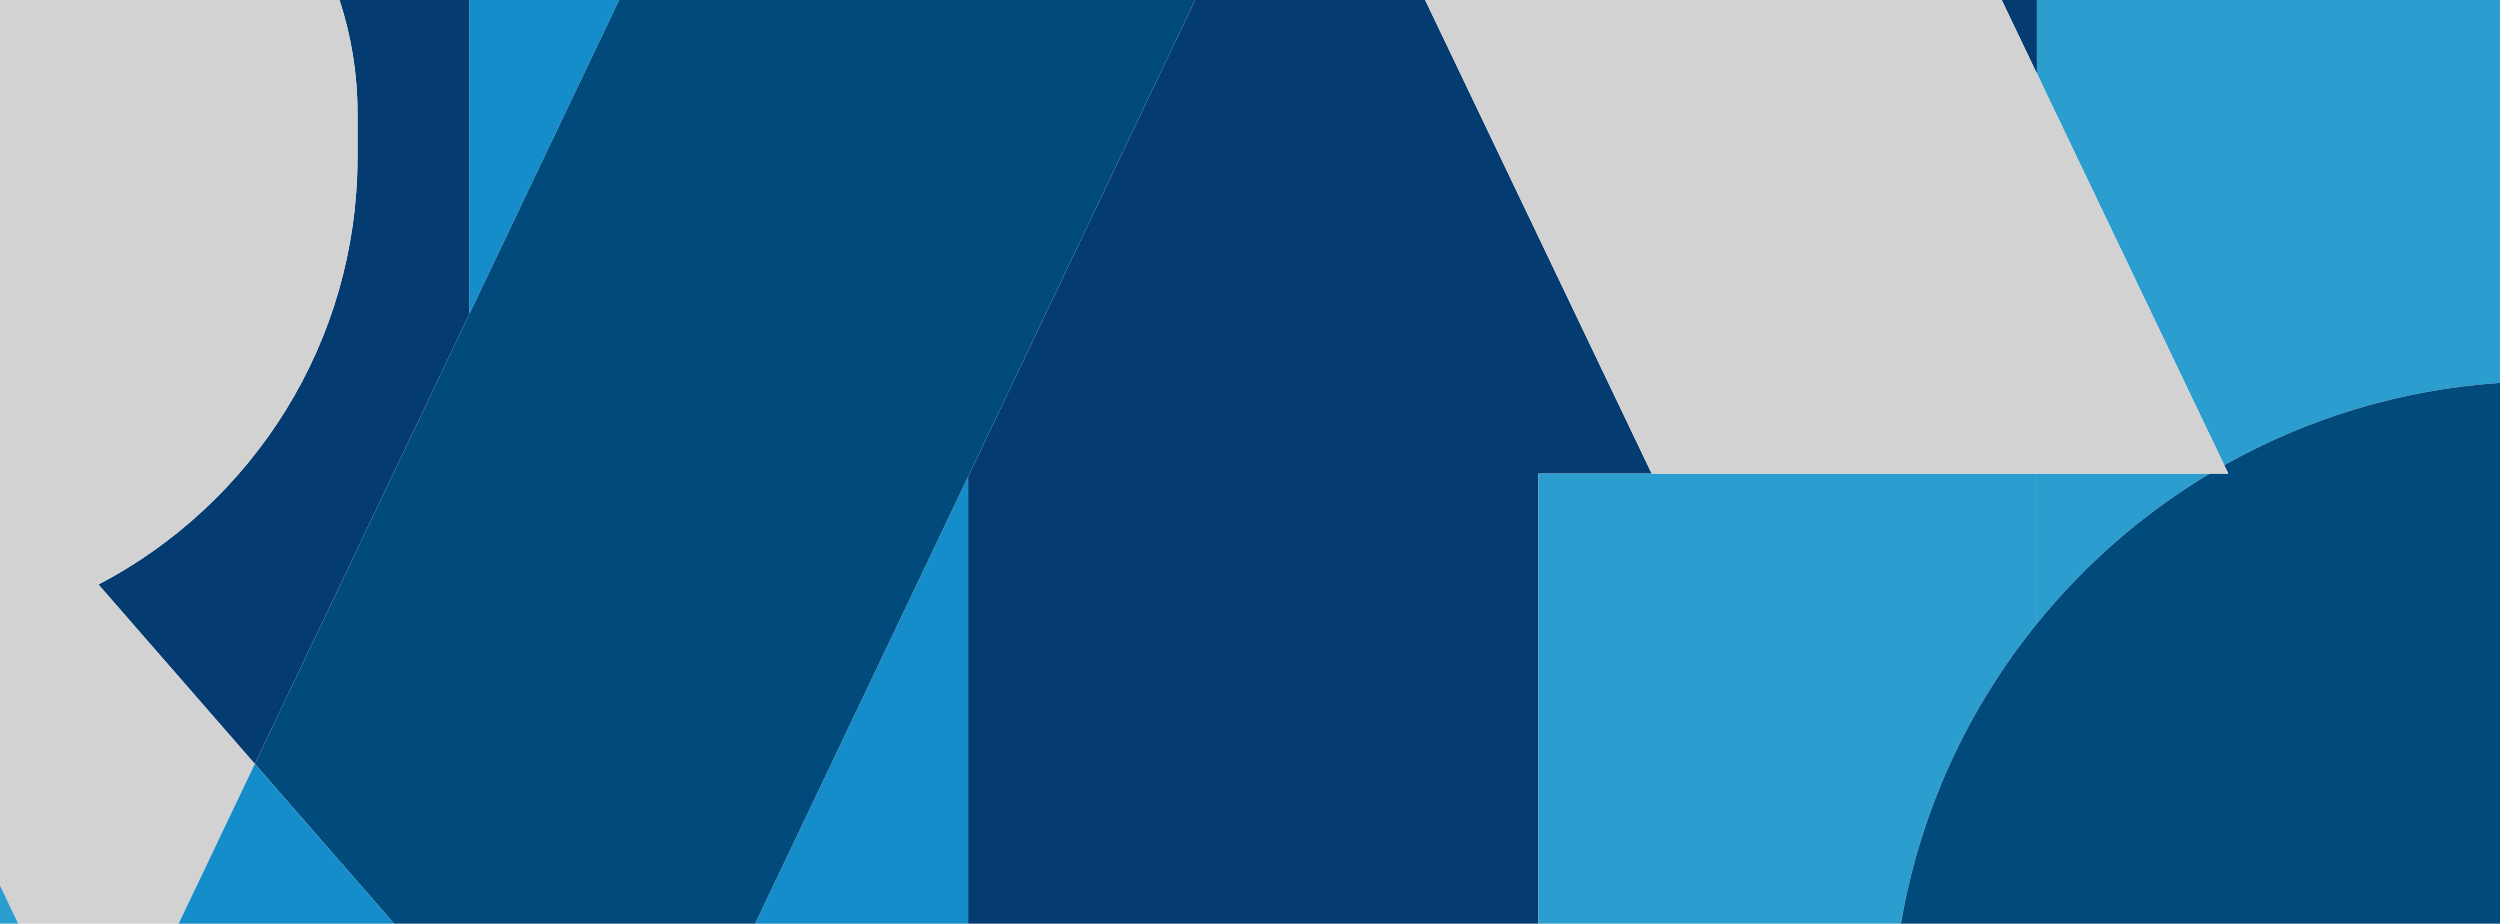
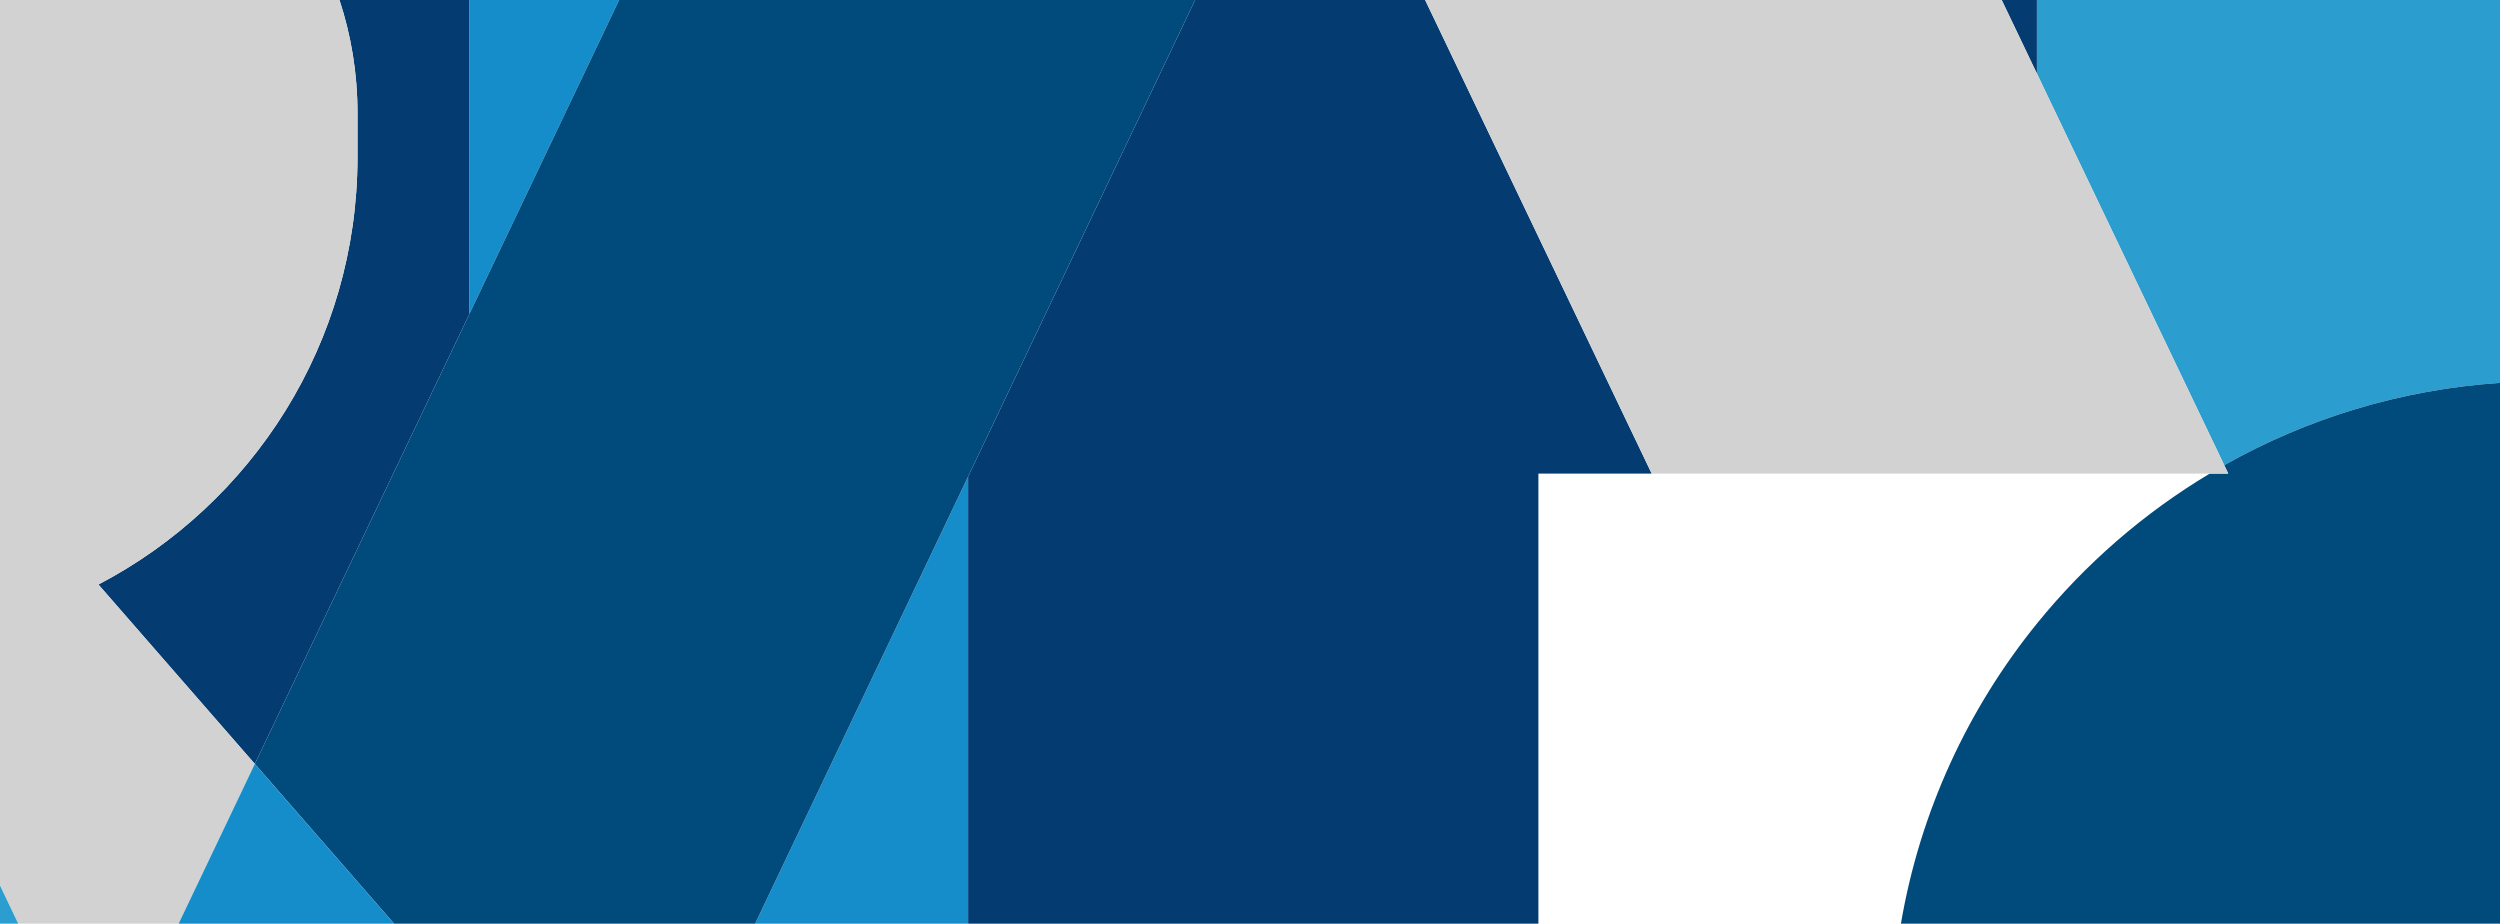
<svg xmlns="http://www.w3.org/2000/svg" id="_レイヤー_2" viewBox="0 0 966.253 357.009">
  <g id="_レイヤー_1-2">
    <path d="M138.177,43.558v17.177c0,71.797-40.634,134.069-100.135,165.182l60.443,69.333,83.008-174.051V0h-50.281c4.51,13.702,6.965,28.337,6.965,43.549v.009Z" style="fill:#043b71;" />
    <polygon points="374.171 357.009 594.595 357.009 594.595 183.042 787.273 183.042 787.273 183.042 638.378 183.042 550.819 0 461.916 0 374.171 184.199 374.171 357.009" style="fill:#043b71;" />
    <polygon points="787.273 0 773.659 0 787.273 28.461 787.273 0" style="fill:#043b71;" />
-     <path d="M787.273,183.042h-192.678v173.968h140.106c7.417-43.471,25.949-83.146,52.572-116.004v-57.963Z" style="fill:#2c9dcf;" />
    <path d="M859.665,179.795c31.874-17.976,68.043-29.221,106.589-31.815V0h-178.98v28.461l72.391,151.334Z" style="fill:#2c9dcf;" />
-     <path d="M854.074,183.042h-66.8v57.963c18.647-23.015,41.258-42.682,66.8-57.963Z" style="fill:#2c9dcf;" />
    <polygon points="291.851 357.009 374.171 357.009 374.171 184.199 291.851 357.009" style="fill:#158dca;" />
    <polygon points="239.295 0 181.493 0 181.493 121.199 239.295 0" style="fill:#158dca;" />
    <path d="M861.218,183.042h-7.144c-25.542,15.281-48.153,34.948-66.8,57.963-26.623,32.859-45.155,72.533-52.572,116.004h231.552v-209.03c-38.545,2.594-74.714,13.839-106.589,31.815l1.553,3.247Z" style="fill:#004a7c;" />
    <polygon points="787.273 183.042 854.074 183.042 861.218 183.042 859.665 179.795 787.273 28.461 773.659 0 550.819 0 638.378 183.042 787.273 183.042" style="fill:#d2d2d2;" />
    <polygon points="98.484 295.25 152.324 357.009 291.851 357.009 374.171 184.199 461.916 0 239.295 0 181.493 121.199 98.484 295.25" style="fill:#004a7c;" />
    <path d="M98.484,295.25l-60.443-69.333c59.502-31.114,100.135-93.385,100.135-165.182v-17.186c0-15.212-2.455-29.847-6.965-43.549H0v342.253l7.059,14.756h61.972l29.454-61.759Z" style="fill:#d2d2d2;" />
    <polygon points="69.031 357.009 152.324 357.009 98.484 295.25 69.031 357.009" style="fill:#158dca;" />
    <polygon points="0 357.009 7.059 357.009 0 342.253 0 357.009" style="fill:#2c9dcf;" />
  </g>
</svg>